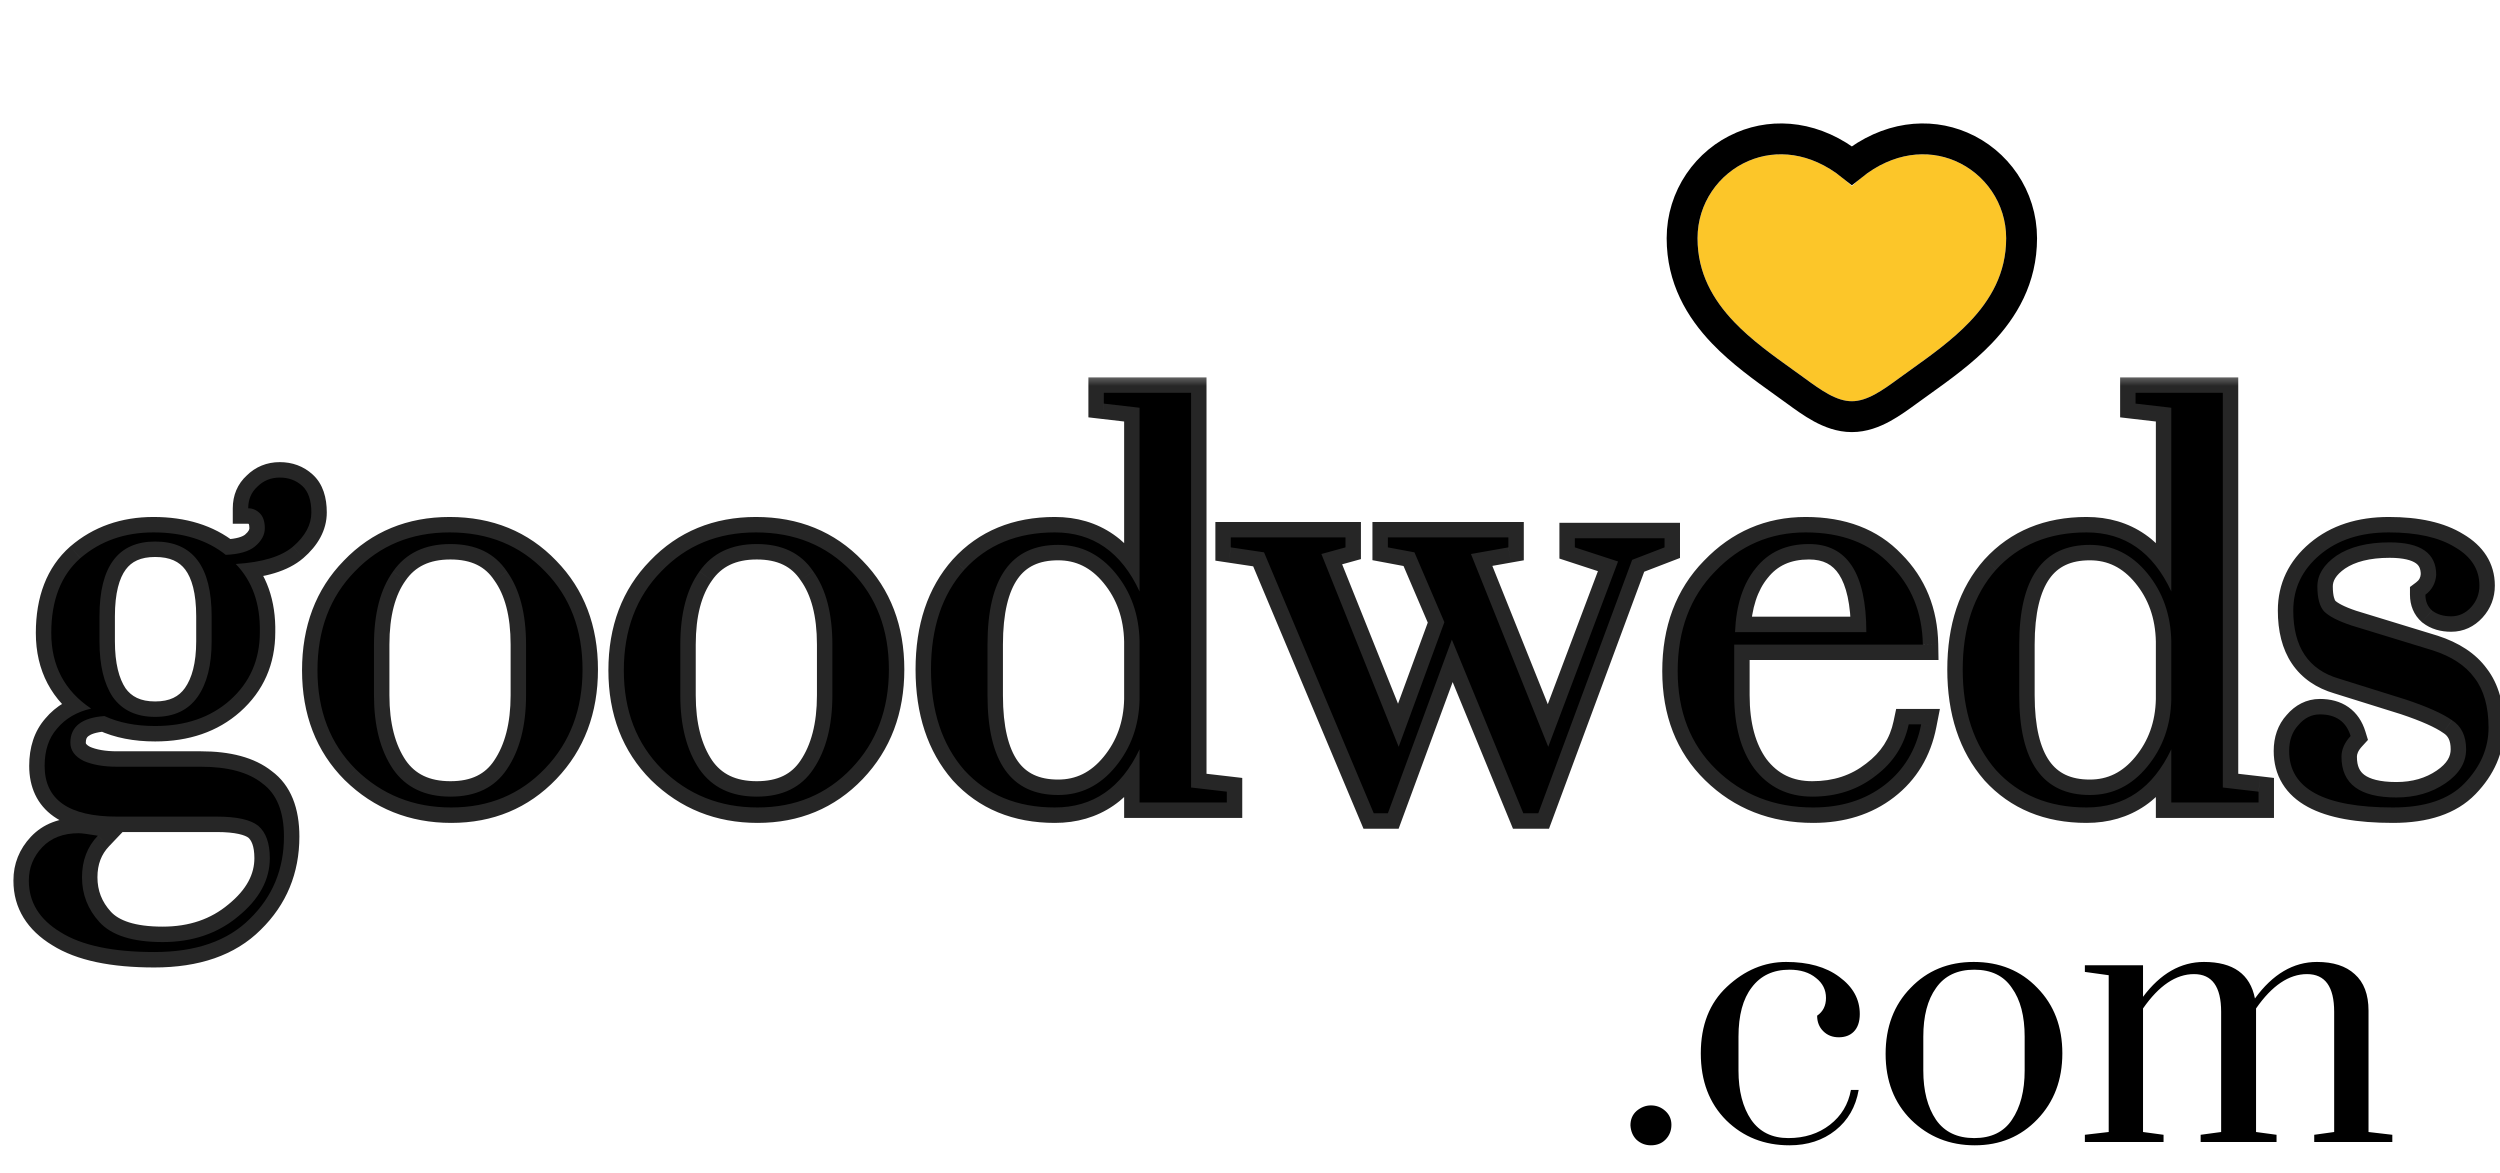
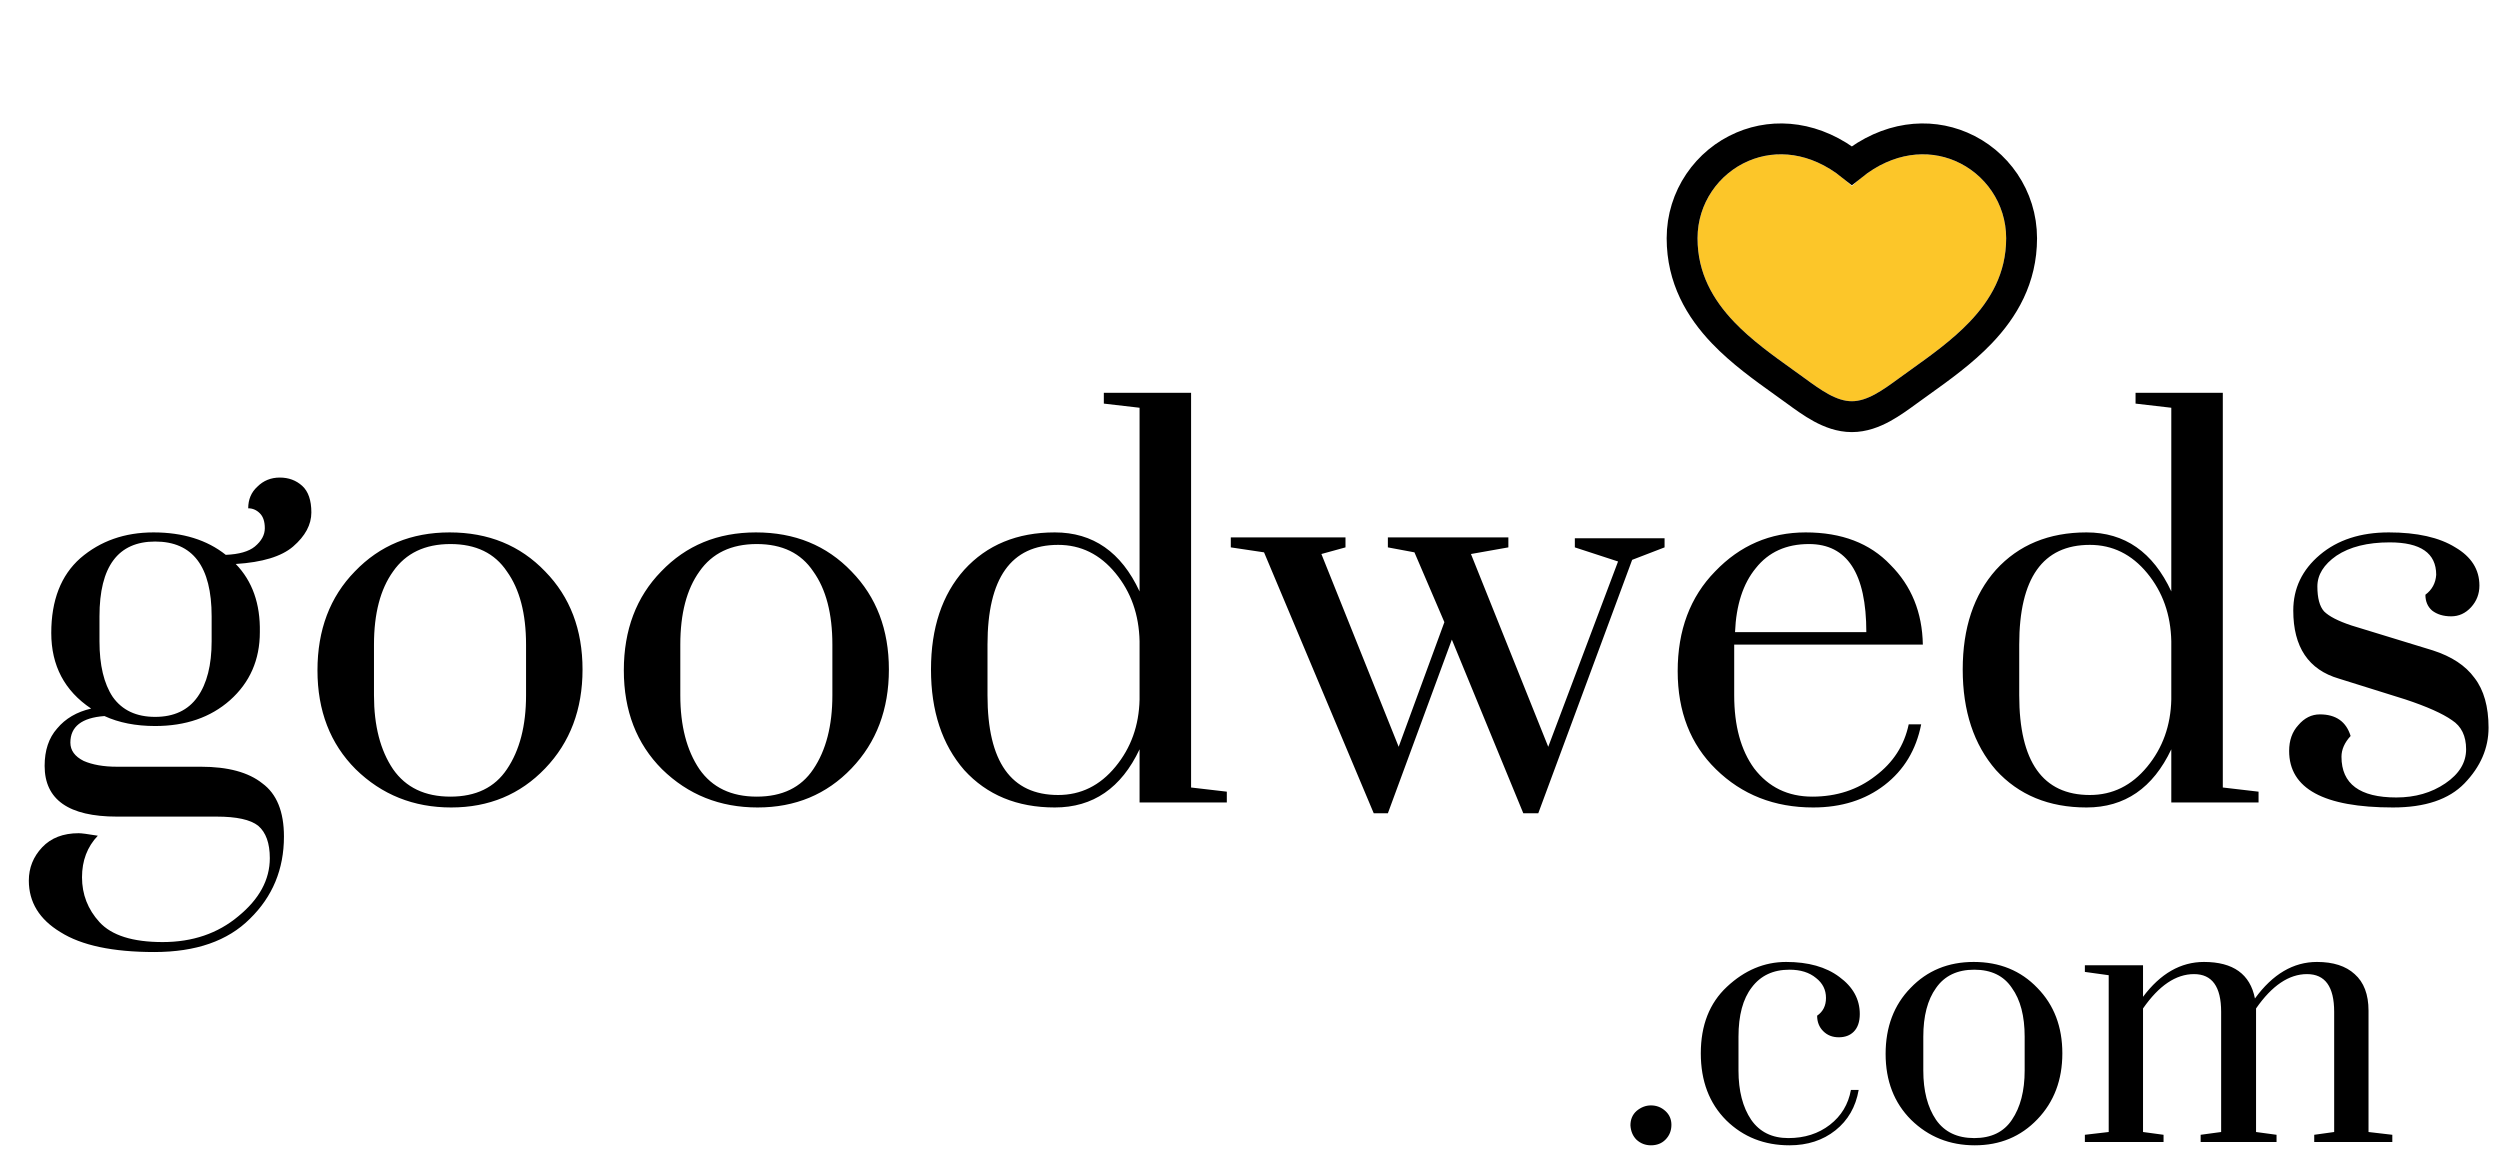
<svg xmlns="http://www.w3.org/2000/svg" width="81" height="38" viewBox="0 0 81 38" fill="none">
  <g filter="url(#filter0_b_0_1)">
    <mask id="path-1-outside-1_0_1" maskUnits="userSpaceOnUse" x="0" y="12" width="82" height="20" fill="black">
      <rect fill="white" y="12" width="82" height="20" />
      <path d="M3.384 23.2C2.648 23.254 2.28 23.541 2.28 24.061C2.28 24.313 2.424 24.51 2.711 24.654C2.998 24.779 3.357 24.842 3.788 24.842H6.507C7.387 24.842 8.051 25.022 8.5 25.381C8.966 25.722 9.2 26.296 9.2 27.104C9.2 28.163 8.832 29.051 8.096 29.769C7.378 30.487 6.346 30.846 5 30.846C3.653 30.846 2.639 30.631 1.957 30.2C1.275 29.787 0.934 29.231 0.934 28.531C0.934 28.118 1.078 27.759 1.365 27.454C1.652 27.149 2.047 26.996 2.55 26.996C2.639 26.996 2.846 27.023 3.169 27.077C2.828 27.436 2.657 27.885 2.657 28.423C2.657 28.98 2.846 29.464 3.223 29.877C3.618 30.308 4.3 30.523 5.269 30.523C6.238 30.523 7.055 30.245 7.719 29.689C8.401 29.132 8.742 28.504 8.742 27.804C8.742 27.319 8.616 26.969 8.365 26.754C8.114 26.556 7.665 26.458 7.019 26.458H3.788C2.227 26.458 1.446 25.91 1.446 24.815C1.446 24.313 1.58 23.909 1.85 23.604C2.119 23.281 2.487 23.065 2.953 22.958C2.092 22.383 1.661 21.567 1.661 20.508C1.661 19.449 1.975 18.641 2.603 18.085C3.25 17.528 4.039 17.25 4.973 17.25C5.924 17.25 6.705 17.492 7.315 17.977C7.746 17.959 8.06 17.869 8.257 17.708C8.473 17.528 8.58 17.331 8.58 17.115C8.58 16.9 8.527 16.738 8.419 16.631C8.311 16.523 8.185 16.469 8.042 16.469C8.042 16.182 8.141 15.949 8.338 15.769C8.535 15.572 8.778 15.473 9.065 15.473C9.352 15.473 9.594 15.563 9.792 15.742C9.989 15.922 10.088 16.209 10.088 16.604C10.088 16.999 9.891 17.367 9.496 17.708C9.119 18.031 8.5 18.219 7.638 18.273C8.177 18.829 8.437 19.565 8.419 20.481C8.419 21.378 8.096 22.114 7.45 22.689C6.821 23.245 6.014 23.523 5.027 23.523C4.398 23.523 3.851 23.415 3.384 23.2ZM6.857 20.777V19.969C6.857 18.354 6.247 17.546 5.027 17.546C3.824 17.546 3.223 18.354 3.223 19.969V20.777C3.223 21.549 3.366 22.15 3.653 22.581C3.959 23.012 4.416 23.227 5.027 23.227C5.637 23.227 6.094 23.012 6.4 22.581C6.705 22.15 6.857 21.549 6.857 20.777ZM17.044 22.527V20.885C17.044 19.88 16.837 19.09 16.424 18.515C16.029 17.923 15.419 17.627 14.594 17.627C13.768 17.627 13.149 17.923 12.736 18.515C12.323 19.09 12.117 19.88 12.117 20.885V22.527C12.117 23.514 12.323 24.313 12.736 24.923C13.149 25.515 13.768 25.811 14.594 25.811C15.419 25.811 16.029 25.515 16.424 24.923C16.837 24.313 17.044 23.514 17.044 22.527ZM11.524 24.923C10.699 24.097 10.286 23.029 10.286 21.719C10.286 20.409 10.69 19.341 11.497 18.515C12.305 17.672 13.328 17.25 14.567 17.25C15.823 17.25 16.855 17.672 17.663 18.515C18.471 19.341 18.874 20.4 18.874 21.692C18.874 22.985 18.471 24.053 17.663 24.896C16.855 25.74 15.841 26.162 14.62 26.162C13.4 26.162 12.368 25.749 11.524 24.923ZM26.969 22.527V20.885C26.969 19.88 26.763 19.09 26.35 18.515C25.955 17.923 25.345 17.627 24.519 17.627C23.694 17.627 23.075 17.923 22.662 18.515C22.249 19.09 22.042 19.88 22.042 20.885V22.527C22.042 23.514 22.249 24.313 22.662 24.923C23.075 25.515 23.694 25.811 24.519 25.811C25.345 25.811 25.955 25.515 26.35 24.923C26.763 24.313 26.969 23.514 26.969 22.527ZM21.45 24.923C20.625 24.097 20.212 23.029 20.212 21.719C20.212 20.409 20.616 19.341 21.423 18.515C22.231 17.672 23.254 17.25 24.492 17.25C25.749 17.25 26.781 17.672 27.589 18.515C28.396 19.341 28.8 20.4 28.8 21.692C28.8 22.985 28.396 24.053 27.589 24.896C26.781 25.74 25.767 26.162 24.546 26.162C23.326 26.162 22.294 25.749 21.45 24.923ZM36.922 26V24.277C36.33 25.533 35.414 26.162 34.176 26.162C32.955 26.162 31.977 25.758 31.241 24.95C30.523 24.124 30.164 23.038 30.164 21.692C30.164 20.346 30.523 19.269 31.241 18.462C31.977 17.654 32.955 17.25 34.176 17.25C35.414 17.25 36.33 17.887 36.922 19.162V13.211L35.764 13.077V12.727H38.591V25.515L39.749 25.65V26H36.922ZM31.995 20.885V22.527C31.995 24.681 32.758 25.758 34.284 25.758C35.02 25.758 35.639 25.453 36.141 24.842C36.644 24.232 36.904 23.505 36.922 22.662V20.777C36.904 19.915 36.644 19.18 36.141 18.569C35.639 17.959 35.02 17.654 34.284 17.654C32.758 17.654 31.995 18.731 31.995 20.885ZM49.84 26.35H49.355L47.04 20.723L44.967 26.35H44.509L40.955 17.896L39.878 17.735V17.412H43.594V17.735L42.813 17.95L45.317 24.196L46.798 20.158L45.828 17.896L44.967 17.735V17.412H48.871V17.735L47.659 17.95L50.163 24.196L52.425 18.192L51.025 17.735V17.439H53.932V17.735L52.882 18.139L49.84 26.35ZM60.765 25.139C61.339 24.708 61.698 24.151 61.842 23.469H62.246C62.084 24.295 61.689 24.95 61.061 25.435C60.433 25.919 59.661 26.162 58.746 26.162C57.489 26.162 56.439 25.749 55.596 24.923C54.77 24.115 54.357 23.056 54.357 21.746C54.357 20.418 54.761 19.341 55.569 18.515C56.376 17.672 57.355 17.25 58.503 17.25C59.67 17.25 60.585 17.6 61.249 18.3C61.931 18.982 62.282 19.844 62.3 20.885H56.188V22.527C56.188 23.514 56.403 24.304 56.834 24.896C57.301 25.506 57.929 25.811 58.719 25.811C59.508 25.811 60.191 25.587 60.765 25.139ZM58.611 17.627C57.875 17.627 57.301 17.887 56.888 18.408C56.475 18.91 56.251 19.601 56.215 20.481H60.469C60.469 18.578 59.849 17.627 58.611 17.627ZM70.35 26V24.277C69.757 25.533 68.842 26.162 67.604 26.162C66.383 26.162 65.405 25.758 64.669 24.95C63.951 24.124 63.592 23.038 63.592 21.692C63.592 20.346 63.951 19.269 64.669 18.462C65.405 17.654 66.383 17.25 67.604 17.25C68.842 17.25 69.757 17.887 70.35 19.162V13.211L69.192 13.077V12.727H72.019V25.515L73.177 25.65V26H70.35ZM65.423 20.885V22.527C65.423 24.681 66.186 25.758 67.711 25.758C68.447 25.758 69.066 25.453 69.569 24.842C70.072 24.232 70.332 23.505 70.35 22.662V20.777C70.332 19.915 70.072 19.18 69.569 18.569C69.066 17.959 68.447 17.654 67.711 17.654C66.186 17.654 65.423 18.731 65.423 20.885ZM75.864 24.519C75.864 25.399 76.456 25.838 77.641 25.838C78.251 25.838 78.781 25.686 79.229 25.381C79.678 25.076 79.902 24.708 79.902 24.277C79.902 23.846 79.75 23.532 79.445 23.335C79.139 23.119 78.637 22.895 77.937 22.662L75.783 21.988C74.796 21.701 74.302 20.965 74.302 19.781C74.302 19.063 74.59 18.462 75.164 17.977C75.738 17.492 76.483 17.25 77.398 17.25C78.314 17.25 79.032 17.412 79.552 17.735C80.073 18.04 80.333 18.453 80.333 18.973C80.333 19.242 80.243 19.476 80.064 19.673C79.884 19.87 79.669 19.969 79.418 19.969C79.166 19.969 78.96 19.906 78.799 19.781C78.655 19.655 78.583 19.485 78.583 19.269C78.799 19.108 78.915 18.892 78.933 18.623C78.933 17.923 78.43 17.573 77.425 17.573C76.707 17.573 76.133 17.717 75.702 18.004C75.29 18.291 75.083 18.623 75.083 19C75.083 19.377 75.155 19.646 75.299 19.808C75.46 19.969 75.756 20.122 76.187 20.265L78.825 21.073C79.436 21.27 79.884 21.567 80.172 21.962C80.477 22.356 80.629 22.895 80.629 23.577C80.629 24.241 80.369 24.842 79.849 25.381C79.346 25.901 78.574 26.162 77.533 26.162C75.29 26.162 74.168 25.551 74.168 24.331C74.168 23.99 74.266 23.712 74.464 23.496C74.661 23.263 74.895 23.146 75.164 23.146C75.684 23.146 76.016 23.38 76.16 23.846C75.963 24.061 75.864 24.286 75.864 24.519Z" />
    </mask>
    <path d="M3.384 23.2C2.648 23.254 2.28 23.541 2.28 24.061C2.28 24.313 2.424 24.51 2.711 24.654C2.998 24.779 3.357 24.842 3.788 24.842H6.507C7.387 24.842 8.051 25.022 8.5 25.381C8.966 25.722 9.2 26.296 9.2 27.104C9.2 28.163 8.832 29.051 8.096 29.769C7.378 30.487 6.346 30.846 5 30.846C3.653 30.846 2.639 30.631 1.957 30.2C1.275 29.787 0.934 29.231 0.934 28.531C0.934 28.118 1.078 27.759 1.365 27.454C1.652 27.149 2.047 26.996 2.55 26.996C2.639 26.996 2.846 27.023 3.169 27.077C2.828 27.436 2.657 27.885 2.657 28.423C2.657 28.98 2.846 29.464 3.223 29.877C3.618 30.308 4.3 30.523 5.269 30.523C6.238 30.523 7.055 30.245 7.719 29.689C8.401 29.132 8.742 28.504 8.742 27.804C8.742 27.319 8.616 26.969 8.365 26.754C8.114 26.556 7.665 26.458 7.019 26.458H3.788C2.227 26.458 1.446 25.91 1.446 24.815C1.446 24.313 1.58 23.909 1.85 23.604C2.119 23.281 2.487 23.065 2.953 22.958C2.092 22.383 1.661 21.567 1.661 20.508C1.661 19.449 1.975 18.641 2.603 18.085C3.25 17.528 4.039 17.25 4.973 17.25C5.924 17.25 6.705 17.492 7.315 17.977C7.746 17.959 8.06 17.869 8.257 17.708C8.473 17.528 8.58 17.331 8.58 17.115C8.58 16.9 8.527 16.738 8.419 16.631C8.311 16.523 8.185 16.469 8.042 16.469C8.042 16.182 8.141 15.949 8.338 15.769C8.535 15.572 8.778 15.473 9.065 15.473C9.352 15.473 9.594 15.563 9.792 15.742C9.989 15.922 10.088 16.209 10.088 16.604C10.088 16.999 9.891 17.367 9.496 17.708C9.119 18.031 8.5 18.219 7.638 18.273C8.177 18.829 8.437 19.565 8.419 20.481C8.419 21.378 8.096 22.114 7.45 22.689C6.821 23.245 6.014 23.523 5.027 23.523C4.398 23.523 3.851 23.415 3.384 23.2ZM6.857 20.777V19.969C6.857 18.354 6.247 17.546 5.027 17.546C3.824 17.546 3.223 18.354 3.223 19.969V20.777C3.223 21.549 3.366 22.15 3.653 22.581C3.959 23.012 4.416 23.227 5.027 23.227C5.637 23.227 6.094 23.012 6.4 22.581C6.705 22.15 6.857 21.549 6.857 20.777ZM17.044 22.527V20.885C17.044 19.88 16.837 19.09 16.424 18.515C16.029 17.923 15.419 17.627 14.594 17.627C13.768 17.627 13.149 17.923 12.736 18.515C12.323 19.09 12.117 19.88 12.117 20.885V22.527C12.117 23.514 12.323 24.313 12.736 24.923C13.149 25.515 13.768 25.811 14.594 25.811C15.419 25.811 16.029 25.515 16.424 24.923C16.837 24.313 17.044 23.514 17.044 22.527ZM11.524 24.923C10.699 24.097 10.286 23.029 10.286 21.719C10.286 20.409 10.69 19.341 11.497 18.515C12.305 17.672 13.328 17.25 14.567 17.25C15.823 17.25 16.855 17.672 17.663 18.515C18.471 19.341 18.874 20.4 18.874 21.692C18.874 22.985 18.471 24.053 17.663 24.896C16.855 25.74 15.841 26.162 14.62 26.162C13.4 26.162 12.368 25.749 11.524 24.923ZM26.969 22.527V20.885C26.969 19.88 26.763 19.09 26.35 18.515C25.955 17.923 25.345 17.627 24.519 17.627C23.694 17.627 23.075 17.923 22.662 18.515C22.249 19.09 22.042 19.88 22.042 20.885V22.527C22.042 23.514 22.249 24.313 22.662 24.923C23.075 25.515 23.694 25.811 24.519 25.811C25.345 25.811 25.955 25.515 26.35 24.923C26.763 24.313 26.969 23.514 26.969 22.527ZM21.45 24.923C20.625 24.097 20.212 23.029 20.212 21.719C20.212 20.409 20.616 19.341 21.423 18.515C22.231 17.672 23.254 17.25 24.492 17.25C25.749 17.25 26.781 17.672 27.589 18.515C28.396 19.341 28.8 20.4 28.8 21.692C28.8 22.985 28.396 24.053 27.589 24.896C26.781 25.74 25.767 26.162 24.546 26.162C23.326 26.162 22.294 25.749 21.45 24.923ZM36.922 26V24.277C36.33 25.533 35.414 26.162 34.176 26.162C32.955 26.162 31.977 25.758 31.241 24.95C30.523 24.124 30.164 23.038 30.164 21.692C30.164 20.346 30.523 19.269 31.241 18.462C31.977 17.654 32.955 17.25 34.176 17.25C35.414 17.25 36.33 17.887 36.922 19.162V13.211L35.764 13.077V12.727H38.591V25.515L39.749 25.65V26H36.922ZM31.995 20.885V22.527C31.995 24.681 32.758 25.758 34.284 25.758C35.02 25.758 35.639 25.453 36.141 24.842C36.644 24.232 36.904 23.505 36.922 22.662V20.777C36.904 19.915 36.644 19.18 36.141 18.569C35.639 17.959 35.02 17.654 34.284 17.654C32.758 17.654 31.995 18.731 31.995 20.885ZM49.84 26.35H49.355L47.04 20.723L44.967 26.35H44.509L40.955 17.896L39.878 17.735V17.412H43.594V17.735L42.813 17.95L45.317 24.196L46.798 20.158L45.828 17.896L44.967 17.735V17.412H48.871V17.735L47.659 17.95L50.163 24.196L52.425 18.192L51.025 17.735V17.439H53.932V17.735L52.882 18.139L49.84 26.35ZM60.765 25.139C61.339 24.708 61.698 24.151 61.842 23.469H62.246C62.084 24.295 61.689 24.95 61.061 25.435C60.433 25.919 59.661 26.162 58.746 26.162C57.489 26.162 56.439 25.749 55.596 24.923C54.77 24.115 54.357 23.056 54.357 21.746C54.357 20.418 54.761 19.341 55.569 18.515C56.376 17.672 57.355 17.25 58.503 17.25C59.67 17.25 60.585 17.6 61.249 18.3C61.931 18.982 62.282 19.844 62.3 20.885H56.188V22.527C56.188 23.514 56.403 24.304 56.834 24.896C57.301 25.506 57.929 25.811 58.719 25.811C59.508 25.811 60.191 25.587 60.765 25.139ZM58.611 17.627C57.875 17.627 57.301 17.887 56.888 18.408C56.475 18.91 56.251 19.601 56.215 20.481H60.469C60.469 18.578 59.849 17.627 58.611 17.627ZM70.35 26V24.277C69.757 25.533 68.842 26.162 67.604 26.162C66.383 26.162 65.405 25.758 64.669 24.95C63.951 24.124 63.592 23.038 63.592 21.692C63.592 20.346 63.951 19.269 64.669 18.462C65.405 17.654 66.383 17.25 67.604 17.25C68.842 17.25 69.757 17.887 70.35 19.162V13.211L69.192 13.077V12.727H72.019V25.515L73.177 25.65V26H70.35ZM65.423 20.885V22.527C65.423 24.681 66.186 25.758 67.711 25.758C68.447 25.758 69.066 25.453 69.569 24.842C70.072 24.232 70.332 23.505 70.35 22.662V20.777C70.332 19.915 70.072 19.18 69.569 18.569C69.066 17.959 68.447 17.654 67.711 17.654C66.186 17.654 65.423 18.731 65.423 20.885ZM75.864 24.519C75.864 25.399 76.456 25.838 77.641 25.838C78.251 25.838 78.781 25.686 79.229 25.381C79.678 25.076 79.902 24.708 79.902 24.277C79.902 23.846 79.75 23.532 79.445 23.335C79.139 23.119 78.637 22.895 77.937 22.662L75.783 21.988C74.796 21.701 74.302 20.965 74.302 19.781C74.302 19.063 74.59 18.462 75.164 17.977C75.738 17.492 76.483 17.25 77.398 17.25C78.314 17.25 79.032 17.412 79.552 17.735C80.073 18.04 80.333 18.453 80.333 18.973C80.333 19.242 80.243 19.476 80.064 19.673C79.884 19.87 79.669 19.969 79.418 19.969C79.166 19.969 78.96 19.906 78.799 19.781C78.655 19.655 78.583 19.485 78.583 19.269C78.799 19.108 78.915 18.892 78.933 18.623C78.933 17.923 78.43 17.573 77.425 17.573C76.707 17.573 76.133 17.717 75.702 18.004C75.29 18.291 75.083 18.623 75.083 19C75.083 19.377 75.155 19.646 75.299 19.808C75.46 19.969 75.756 20.122 76.187 20.265L78.825 21.073C79.436 21.27 79.884 21.567 80.172 21.962C80.477 22.356 80.629 22.895 80.629 23.577C80.629 24.241 80.369 24.842 79.849 25.381C79.346 25.901 78.574 26.162 77.533 26.162C75.29 26.162 74.168 25.551 74.168 24.331C74.168 23.99 74.266 23.712 74.464 23.496C74.661 23.263 74.895 23.146 75.164 23.146C75.684 23.146 76.016 23.38 76.16 23.846C75.963 24.061 75.864 24.286 75.864 24.519Z" fill="black" />
-     <path d="M3.384 23.2L3.594 22.746L3.476 22.692L3.348 22.701L3.384 23.2ZM2.711 24.654L2.488 25.101L2.499 25.107L2.511 25.112L2.711 24.654ZM8.5 25.381L8.187 25.771L8.196 25.778L8.205 25.785L8.5 25.381ZM8.096 29.769L7.747 29.411L7.742 29.416L8.096 29.769ZM1.957 30.2L2.224 29.777L2.216 29.772L1.957 30.2ZM1.365 27.454L1.729 27.797H1.729L1.365 27.454ZM3.169 27.077L3.531 27.421L4.18 26.738L3.251 26.584L3.169 27.077ZM3.223 29.877L2.853 30.214L2.854 30.215L3.223 29.877ZM7.719 29.689L7.403 29.301L7.398 29.305L7.719 29.689ZM8.365 26.754L8.69 26.374L8.682 26.367L8.674 26.361L8.365 26.754ZM1.85 23.604L2.225 23.935L2.234 23.924L1.85 23.604ZM2.953 22.958L3.066 23.445L4.195 23.184L3.231 22.542L2.953 22.958ZM2.603 18.085L2.277 17.706L2.272 17.71L2.603 18.085ZM7.315 17.977L7.004 18.369L7.15 18.484L7.336 18.477L7.315 17.977ZM8.257 17.708L8.574 18.095L8.577 18.092L8.257 17.708ZM8.042 16.469H7.542V16.969H8.042V16.469ZM8.338 15.769L8.674 16.139L8.683 16.131L8.692 16.123L8.338 15.769ZM9.792 15.742L9.456 16.112L9.456 16.112L9.792 15.742ZM9.496 17.708L9.821 18.087L9.823 18.086L9.496 17.708ZM7.638 18.273L7.607 17.774L6.525 17.842L7.279 18.621L7.638 18.273ZM8.419 20.481L7.919 20.471V20.481H8.419ZM7.45 22.689L7.781 23.063L7.782 23.062L7.45 22.689ZM3.653 22.581L3.237 22.858L3.241 22.864L3.245 22.87L3.653 22.581ZM6.4 22.581L6.808 22.87L6.4 22.581ZM3.348 22.701C2.934 22.732 2.544 22.831 2.249 23.062C1.928 23.312 1.78 23.668 1.78 24.061H2.78C2.78 23.935 2.816 23.887 2.864 23.85C2.937 23.793 3.099 23.722 3.421 23.699L3.348 22.701ZM1.78 24.061C1.78 24.558 2.087 24.901 2.488 25.101L2.935 24.207C2.841 24.16 2.805 24.121 2.792 24.104C2.785 24.093 2.78 24.085 2.78 24.061H1.78ZM2.511 25.112C2.88 25.273 3.313 25.342 3.788 25.342V24.342C3.402 24.342 3.117 24.285 2.912 24.196L2.511 25.112ZM3.788 25.342H6.507V24.342H3.788V25.342ZM6.507 25.342C7.33 25.342 7.863 25.512 8.187 25.771L8.812 24.99C8.238 24.532 7.443 24.342 6.507 24.342V25.342ZM8.205 25.785C8.496 25.997 8.7 26.388 8.7 27.104H9.7C9.7 26.204 9.437 25.446 8.795 24.977L8.205 25.785ZM8.7 27.104C8.7 28.033 8.383 28.791 7.747 29.411L8.445 30.127C9.28 29.312 9.7 28.293 9.7 27.104H8.7ZM7.742 29.416C7.146 30.012 6.258 30.346 5 30.346V31.346C6.434 31.346 7.61 30.962 8.449 30.123L7.742 29.416ZM5 30.346C3.691 30.346 2.789 30.134 2.224 29.777L1.69 30.623C2.489 31.127 3.615 31.346 5 31.346V30.346ZM2.216 29.772C1.659 29.435 1.434 29.029 1.434 28.531H0.434C0.434 29.433 0.891 30.139 1.698 30.628L2.216 29.772ZM1.434 28.531C1.434 28.247 1.528 28.011 1.729 27.797L1.001 27.111C0.628 27.508 0.434 27.988 0.434 28.531H1.434ZM1.729 27.797C1.903 27.612 2.155 27.496 2.55 27.496V26.496C1.939 26.496 1.401 26.686 1.001 27.111L1.729 27.797ZM2.55 27.496C2.549 27.496 2.552 27.496 2.56 27.497C2.568 27.497 2.579 27.498 2.594 27.499C2.622 27.502 2.66 27.506 2.707 27.512C2.802 27.524 2.928 27.544 3.087 27.57L3.251 26.584C2.941 26.532 2.689 26.496 2.55 26.496V27.496ZM2.806 26.733C2.369 27.193 2.157 27.769 2.157 28.423H3.157C3.157 28 3.287 27.679 3.531 27.421L2.806 26.733ZM2.157 28.423C2.157 29.105 2.393 29.71 2.853 30.214L3.592 29.54C3.299 29.219 3.157 28.854 3.157 28.423H2.157ZM2.854 30.215C3.39 30.8 4.248 31.023 5.269 31.023V30.023C4.351 30.023 3.845 29.816 3.591 29.539L2.854 30.215ZM5.269 31.023C6.341 31.023 7.275 30.713 8.04 30.072L7.398 29.305C6.834 29.777 6.135 30.023 5.269 30.023V31.023ZM8.035 30.076C8.801 29.451 9.242 28.692 9.242 27.804H8.242C8.242 28.316 8.001 28.813 7.403 29.301L8.035 30.076ZM9.242 27.804C9.242 27.243 9.096 26.722 8.69 26.374L8.04 27.134C8.136 27.216 8.242 27.396 8.242 27.804H9.242ZM8.674 26.361C8.281 26.052 7.681 25.958 7.019 25.958V26.958C7.649 26.958 7.946 27.061 8.056 27.147L8.674 26.361ZM7.019 25.958H3.788V26.958H7.019V25.958ZM3.788 25.958C3.05 25.958 2.586 25.826 2.318 25.638C2.083 25.473 1.946 25.228 1.946 24.815H0.946C0.946 25.498 1.199 26.074 1.744 26.456C2.257 26.816 2.964 26.958 3.788 26.958V25.958ZM1.946 24.815C1.946 24.405 2.054 24.128 2.225 23.935L1.475 23.273C1.107 23.69 0.946 24.221 0.946 24.815H1.946ZM2.234 23.924C2.424 23.696 2.69 23.532 3.066 23.445L2.841 22.471C2.283 22.599 1.814 22.865 1.465 23.284L2.234 23.924ZM3.231 22.542C2.512 22.062 2.161 21.404 2.161 20.508H1.161C1.161 21.729 1.672 22.704 2.676 23.374L3.231 22.542ZM2.161 20.508C2.161 19.552 2.441 18.897 2.935 18.459L2.272 17.71C1.51 18.385 1.161 19.346 1.161 20.508H2.161ZM2.93 18.463C3.476 17.993 4.147 17.75 4.973 17.75V16.75C3.932 16.75 3.023 17.064 2.277 17.706L2.93 18.463ZM4.973 17.75C5.837 17.75 6.5 17.968 7.004 18.369L7.626 17.585C6.909 17.016 6.011 16.75 4.973 16.75V17.75ZM7.336 18.477C7.807 18.457 8.252 18.358 8.574 18.095L7.941 17.321C7.867 17.381 7.684 17.461 7.294 17.477L7.336 18.477ZM8.577 18.092C8.87 17.848 9.08 17.521 9.08 17.115H8.08C8.08 17.14 8.075 17.208 7.937 17.324L8.577 18.092ZM9.08 17.115C9.08 16.823 9.007 16.512 8.772 16.277L8.065 16.984C8.058 16.977 8.06 16.975 8.066 16.991C8.072 17.009 8.08 17.048 8.08 17.115H9.08ZM8.772 16.277C8.577 16.082 8.327 15.969 8.042 15.969V16.969C8.044 16.969 8.046 16.969 8.047 16.969C8.048 16.97 8.048 16.97 8.048 16.97C8.048 16.97 8.048 16.97 8.048 16.97C8.047 16.969 8.047 16.969 8.047 16.969C8.046 16.969 8.047 16.969 8.05 16.971C8.053 16.973 8.058 16.977 8.065 16.984L8.772 16.277ZM8.542 16.469C8.542 16.311 8.59 16.216 8.674 16.139L8.002 15.399C7.691 15.681 7.542 16.053 7.542 16.469H8.542ZM8.692 16.123C8.792 16.022 8.906 15.973 9.065 15.973V14.973C8.649 14.973 8.279 15.121 7.984 15.416L8.692 16.123ZM9.065 15.973C9.238 15.973 9.358 16.023 9.456 16.112L10.128 15.372C9.831 15.102 9.466 14.973 9.065 14.973V15.973ZM9.456 16.112C9.507 16.159 9.588 16.282 9.588 16.604H10.588C10.588 16.136 10.472 15.684 10.128 15.372L9.456 16.112ZM9.588 16.604C9.588 16.81 9.491 17.051 9.169 17.329L9.823 18.086C10.29 17.683 10.588 17.187 10.588 16.604H9.588ZM9.17 17.328C8.917 17.545 8.432 17.723 7.607 17.774L7.669 18.772C8.568 18.716 9.32 18.517 9.821 18.087L9.17 17.328ZM7.279 18.621C7.708 19.064 7.935 19.663 7.919 20.471L8.919 20.491C8.939 19.468 8.645 18.595 7.997 17.925L7.279 18.621ZM7.919 20.481C7.919 21.242 7.652 21.839 7.117 22.315L7.782 23.062C8.539 22.389 8.919 21.515 8.919 20.481H7.919ZM7.118 22.314C6.597 22.776 5.914 23.023 5.027 23.023V24.023C6.113 24.023 7.046 23.714 7.781 23.063L7.118 22.314ZM5.027 23.023C4.455 23.023 3.982 22.925 3.594 22.746L3.175 23.654C3.72 23.906 4.342 24.023 5.027 24.023V23.023ZM7.357 20.777V19.969H6.357V20.777H7.357ZM7.357 19.969C7.357 19.113 7.198 18.379 6.799 17.851C6.379 17.295 5.757 17.046 5.027 17.046V18.046C5.516 18.046 5.81 18.201 6.001 18.453C6.211 18.732 6.357 19.21 6.357 19.969H7.357ZM5.027 17.046C4.302 17.046 3.686 17.297 3.273 17.853C2.879 18.382 2.723 19.114 2.723 19.969H3.723C3.723 19.209 3.867 18.73 4.075 18.451C4.262 18.199 4.549 18.046 5.027 18.046V17.046ZM2.723 19.969V20.777H3.723V19.969H2.723ZM2.723 20.777C2.723 21.602 2.875 22.314 3.237 22.858L4.069 22.303C3.858 21.986 3.723 21.496 3.723 20.777H2.723ZM3.245 22.87C3.66 23.455 4.283 23.727 5.027 23.727V22.727C4.549 22.727 4.257 22.568 4.061 22.292L3.245 22.87ZM5.027 23.727C5.77 23.727 6.393 23.455 6.808 22.87L5.992 22.292C5.796 22.568 5.504 22.727 5.027 22.727V23.727ZM6.808 22.87C7.194 22.324 7.357 21.607 7.357 20.777H6.357C6.357 21.491 6.215 21.976 5.992 22.292L6.808 22.87ZM16.424 18.515L16.008 18.793L16.013 18.8L16.018 18.807L16.424 18.515ZM12.736 18.515L13.142 18.807L13.146 18.801L12.736 18.515ZM12.736 24.923L12.322 25.203L12.326 25.209L12.736 24.923ZM16.424 24.923L16.01 24.643L16.008 24.646L16.424 24.923ZM11.524 24.923L11.171 25.277L11.175 25.28L11.524 24.923ZM11.497 18.515L11.855 18.865L11.859 18.861L11.497 18.515ZM17.663 18.515L17.302 18.861L17.305 18.865L17.663 18.515ZM17.663 24.896L18.024 25.242L17.663 24.896ZM17.544 22.527V20.885H16.544V22.527H17.544ZM17.544 20.885C17.544 19.817 17.325 18.912 16.83 18.224L16.018 18.807C16.349 19.267 16.544 19.942 16.544 20.885H17.544ZM16.84 18.238C16.337 17.483 15.555 17.127 14.594 17.127V18.127C15.283 18.127 15.722 18.363 16.008 18.793L16.84 18.238ZM14.594 17.127C13.632 17.127 12.847 17.482 12.326 18.23L13.146 18.801C13.451 18.364 13.904 18.127 14.594 18.127V17.127ZM12.33 18.224C11.835 18.912 11.617 19.817 11.617 20.885H12.617C12.617 19.942 12.811 19.267 13.142 18.807L12.33 18.224ZM11.617 20.885V22.527H12.617V20.885H11.617ZM11.617 22.527C11.617 23.581 11.837 24.486 12.322 25.203L13.15 24.643C12.809 24.139 12.617 23.448 12.617 22.527H11.617ZM12.326 25.209C12.847 25.956 13.632 26.311 14.594 26.311V25.311C13.904 25.311 13.451 25.075 13.146 24.637L12.326 25.209ZM14.594 26.311C15.555 26.311 16.337 25.956 16.84 25.2L16.008 24.646C15.722 25.075 15.283 25.311 14.594 25.311V26.311ZM16.838 25.203C17.323 24.486 17.544 23.581 17.544 22.527H16.544C16.544 23.448 16.351 24.139 16.01 24.643L16.838 25.203ZM11.878 24.57C11.158 23.849 10.786 22.915 10.786 21.719H9.786C9.786 23.144 10.24 24.345 11.171 25.277L11.878 24.57ZM10.786 21.719C10.786 20.521 11.151 19.584 11.855 18.865L11.14 18.166C10.228 19.098 9.786 20.297 9.786 21.719H10.786ZM11.859 18.861C12.566 18.122 13.455 17.75 14.567 17.75V16.75C13.201 16.75 12.044 17.221 11.136 18.17L11.859 18.861ZM14.567 17.75C15.698 17.75 16.596 18.124 17.302 18.861L18.024 18.17C17.114 17.22 15.948 16.75 14.567 16.75V17.75ZM17.305 18.865C18.011 19.586 18.374 20.514 18.374 21.692H19.374C19.374 20.286 18.93 19.096 18.02 18.166L17.305 18.865ZM18.374 21.692C18.374 22.871 18.01 23.81 17.302 24.55L18.024 25.242C18.931 24.295 19.374 23.099 19.374 21.692H18.374ZM17.302 24.55C16.593 25.291 15.711 25.662 14.62 25.662V26.662C15.97 26.662 17.117 26.189 18.024 25.242L17.302 24.55ZM14.62 25.662C13.526 25.662 12.621 25.297 11.874 24.566L11.175 25.28C12.115 26.201 13.274 26.662 14.62 26.662V25.662ZM26.35 18.515L25.934 18.793L25.939 18.8L25.944 18.807L26.35 18.515ZM22.662 18.515L23.068 18.807L23.072 18.801L22.662 18.515ZM22.662 24.923L22.247 25.203L22.252 25.209L22.662 24.923ZM26.35 24.923L25.936 24.643L25.934 24.646L26.35 24.923ZM21.45 24.923L21.096 25.277L21.1 25.28L21.45 24.923ZM21.423 18.515L21.781 18.865L21.784 18.861L21.423 18.515ZM27.589 18.515L27.227 18.861L27.231 18.865L27.589 18.515ZM27.589 24.896L27.95 25.242L27.589 24.896ZM27.469 22.527V20.885H26.469V22.527H27.469ZM27.469 20.885C27.469 19.817 27.251 18.912 26.756 18.224L25.944 18.807C26.275 19.267 26.469 19.942 26.469 20.885H27.469ZM26.766 18.238C26.262 17.483 25.481 17.127 24.519 17.127V18.127C25.209 18.127 25.648 18.363 25.934 18.793L26.766 18.238ZM24.519 17.127C23.557 17.127 22.772 17.482 22.252 18.23L23.072 18.801C23.377 18.364 23.83 18.127 24.519 18.127V17.127ZM22.256 18.224C21.761 18.912 21.542 19.817 21.542 20.885H22.542C22.542 19.942 22.737 19.267 23.068 18.807L22.256 18.224ZM21.542 20.885V22.527H22.542V20.885H21.542ZM21.542 22.527C21.542 23.581 21.763 24.486 22.247 25.203L23.076 24.643C22.735 24.139 22.542 23.448 22.542 22.527H21.542ZM22.252 25.209C22.772 25.956 23.557 26.311 24.519 26.311V25.311C23.83 25.311 23.377 25.075 23.072 24.637L22.252 25.209ZM24.519 26.311C25.481 26.311 26.262 25.956 26.766 25.2L25.934 24.646C25.648 25.075 25.209 25.311 24.519 25.311V26.311ZM26.764 25.203C27.249 24.486 27.469 23.581 27.469 22.527H26.469C26.469 23.448 26.277 24.139 25.936 24.643L26.764 25.203ZM21.804 24.57C21.084 23.849 20.712 22.915 20.712 21.719H19.712C19.712 23.144 20.165 24.345 21.097 25.277L21.804 24.57ZM20.712 21.719C20.712 20.521 21.077 19.584 21.781 18.865L21.066 18.166C20.154 19.098 19.712 20.297 19.712 21.719H20.712ZM21.784 18.861C22.491 18.122 23.381 17.75 24.492 17.75V16.75C23.127 16.75 21.97 17.221 21.062 18.17L21.784 18.861ZM24.492 17.75C25.624 17.75 26.522 18.124 27.227 18.861L27.95 18.17C27.04 17.22 25.874 16.75 24.492 16.75V17.75ZM27.231 18.865C27.936 19.586 28.3 20.514 28.3 21.692H29.3C29.3 20.286 28.856 19.096 27.946 18.166L27.231 18.865ZM28.3 21.692C28.3 22.871 27.936 23.81 27.227 24.55L27.95 25.242C28.856 24.295 29.3 23.099 29.3 21.692H28.3ZM27.227 24.55C26.519 25.291 25.637 25.662 24.546 25.662V26.662C25.896 26.662 27.043 26.189 27.95 25.242L27.227 24.55ZM24.546 25.662C23.452 25.662 22.547 25.297 21.8 24.566L21.1 25.28C22.041 26.201 23.2 26.662 24.546 26.662V25.662ZM36.922 26H36.422V26.5H36.922V26ZM36.922 24.277H37.422L36.47 24.064L36.922 24.277ZM31.241 24.95L30.864 25.278L30.872 25.287L31.241 24.95ZM31.241 18.462L30.872 18.125L30.868 18.129L31.241 18.462ZM36.922 19.162L36.469 19.372L37.422 19.162H36.922ZM36.922 13.211H37.422V12.766L36.98 12.715L36.922 13.211ZM35.764 13.077H35.264V13.522L35.707 13.574L35.764 13.077ZM35.764 12.727V12.227H35.264V12.727H35.764ZM38.591 12.727H39.091V12.227H38.591V12.727ZM38.591 25.515H38.091V25.961L38.533 26.012L38.591 25.515ZM39.749 25.65H40.249V25.205L39.807 25.153L39.749 25.65ZM39.749 26V26.5H40.249V26H39.749ZM36.141 24.842L36.527 25.16L36.141 24.842ZM36.922 22.662L37.422 22.672V22.662H36.922ZM36.922 20.777H37.422L37.422 20.767L36.922 20.777ZM37.422 26V24.277H36.422V26H37.422ZM36.47 24.064C36.202 24.632 35.877 25.025 35.508 25.278C35.143 25.529 34.706 25.662 34.176 25.662V26.662C34.884 26.662 35.524 26.48 36.074 26.103C36.621 25.727 37.05 25.179 37.374 24.49L36.47 24.064ZM34.176 25.662C33.078 25.662 32.24 25.304 31.611 24.613L30.872 25.287C31.714 26.211 32.833 26.662 34.176 26.662V25.662ZM31.619 24.622C30.997 23.907 30.664 22.947 30.664 21.692H29.664C29.664 23.13 30.05 24.342 30.864 25.278L31.619 24.622ZM30.664 21.692C30.664 20.437 30.997 19.489 31.615 18.794L30.868 18.129C30.05 19.049 29.664 20.255 29.664 21.692H30.664ZM31.611 18.798C32.24 18.107 33.078 17.75 34.176 17.75V16.75C32.833 16.75 31.714 17.2 30.872 18.125L31.611 18.798ZM34.176 17.75C34.705 17.75 35.141 17.884 35.506 18.138C35.874 18.395 36.2 18.795 36.469 19.372L37.376 18.951C37.052 18.254 36.624 17.698 36.077 17.317C35.526 16.934 34.886 16.75 34.176 16.75V17.75ZM37.422 19.162V13.211H36.422V19.162H37.422ZM36.98 12.715L35.822 12.58L35.707 13.574L36.864 13.708L36.98 12.715ZM36.264 13.077V12.727H35.264V13.077H36.264ZM35.764 13.227H38.591V12.227H35.764V13.227ZM38.091 12.727V25.515H39.091V12.727H38.091ZM38.533 26.012L39.691 26.147L39.807 25.153L38.649 25.019L38.533 26.012ZM39.249 25.65V26H40.249V25.65H39.249ZM39.749 25.5H36.922V26.5H39.749V25.5ZM31.495 20.885V22.527H32.495V20.885H31.495ZM31.495 22.527C31.495 23.648 31.691 24.578 32.159 25.239C32.65 25.932 33.388 26.258 34.284 26.258V25.258C33.654 25.258 33.247 25.045 32.975 24.661C32.681 24.245 32.495 23.56 32.495 22.527H31.495ZM34.284 26.258C35.181 26.258 35.938 25.876 36.527 25.16L35.755 24.524C35.34 25.029 34.858 25.258 34.284 25.258V26.258ZM36.527 25.16C37.106 24.457 37.402 23.62 37.422 22.672L36.422 22.651C36.406 23.39 36.181 24.007 35.755 24.524L36.527 25.16ZM37.422 22.662V20.777H36.422V22.662H37.422ZM37.422 20.767C37.402 19.803 37.108 18.956 36.527 18.251L35.755 18.887C36.18 19.403 36.406 20.027 36.422 20.787L37.422 20.767ZM36.527 18.251C35.938 17.536 35.181 17.154 34.284 17.154V18.154C34.858 18.154 35.34 18.382 35.755 18.887L36.527 18.251ZM34.284 17.154C33.388 17.154 32.65 17.48 32.159 18.172C31.691 18.834 31.495 19.764 31.495 20.885H32.495C32.495 19.852 32.681 19.166 32.975 18.75C33.247 18.366 33.654 18.154 34.284 18.154V17.154ZM49.84 26.35V26.85H50.188L50.309 26.524L49.84 26.35ZM49.355 26.35L48.893 26.54L49.02 26.85H49.355V26.35ZM47.04 20.723L47.502 20.533L47.014 19.347L46.571 20.55L47.04 20.723ZM44.967 26.35V26.85H45.316L45.436 26.523L44.967 26.35ZM44.509 26.35L44.048 26.544L44.177 26.85H44.509V26.35ZM40.955 17.896L41.416 17.702L41.307 17.443L41.029 17.402L40.955 17.896ZM39.878 17.735H39.378V18.165L39.804 18.229L39.878 17.735ZM39.878 17.412V16.912H39.378V17.412H39.878ZM43.594 17.412H44.094V16.912H43.594V17.412ZM43.594 17.735L43.727 18.217L44.094 18.115V17.735H43.594ZM42.813 17.95L42.68 17.468L42.141 17.617L42.349 18.136L42.813 17.95ZM45.317 24.196L44.853 24.382L45.338 25.592L45.786 24.368L45.317 24.196ZM46.798 20.158L47.267 20.33L47.336 20.143L47.257 19.961L46.798 20.158ZM45.828 17.896L46.288 17.699L46.183 17.454L45.921 17.405L45.828 17.896ZM44.967 17.735H44.467V18.15L44.875 18.226L44.967 17.735ZM44.967 17.412V16.912H44.467V17.412H44.967ZM48.871 17.412H49.371V16.912H48.871V17.412ZM48.871 17.735L48.958 18.227L49.371 18.154V17.735H48.871ZM47.659 17.95L47.572 17.458L46.966 17.565L47.195 18.136L47.659 17.95ZM50.163 24.196L49.699 24.382L50.178 25.576L50.631 24.372L50.163 24.196ZM52.425 18.192L52.892 18.369L53.077 17.88L52.58 17.717L52.425 18.192ZM51.025 17.735H50.525V18.097L50.869 18.21L51.025 17.735ZM51.025 17.439V16.939H50.525V17.439H51.025ZM53.932 17.439H54.432V16.939H53.932V17.439ZM53.932 17.735L54.112 18.201L54.432 18.078V17.735H53.932ZM52.882 18.139L52.703 17.672L52.492 17.753L52.413 17.965L52.882 18.139ZM49.84 25.85H49.355V26.85H49.84V25.85ZM49.818 26.16L47.502 20.533L46.578 20.913L48.893 26.54L49.818 26.16ZM46.571 20.55L44.498 26.177L45.436 26.523L47.509 20.896L46.571 20.55ZM44.967 25.85H44.509V26.85H44.967V25.85ZM44.97 26.156L41.416 17.702L40.494 18.09L44.048 26.544L44.97 26.156ZM41.029 17.402L39.953 17.24L39.804 18.229L40.881 18.391L41.029 17.402ZM40.378 17.735V17.412H39.378V17.735H40.378ZM39.878 17.912H43.594V16.912H39.878V17.912ZM43.094 17.412V17.735H44.094V17.412H43.094ZM43.461 17.253L42.68 17.468L42.946 18.432L43.727 18.217L43.461 17.253ZM42.349 18.136L44.853 24.382L45.781 24.01L43.277 17.764L42.349 18.136ZM45.786 24.368L47.267 20.33L46.328 19.986L44.847 24.024L45.786 24.368ZM47.257 19.961L46.288 17.699L45.369 18.093L46.338 20.355L47.257 19.961ZM45.921 17.405L45.059 17.243L44.875 18.226L45.736 18.388L45.921 17.405ZM45.467 17.735V17.412H44.467V17.735H45.467ZM44.967 17.912H48.871V16.912H44.967V17.912ZM48.371 17.412V17.735H49.371V17.412H48.371ZM48.783 17.242L47.572 17.458L47.747 18.442L48.958 18.227L48.783 17.242ZM47.195 18.136L49.699 24.382L50.627 24.01L48.123 17.764L47.195 18.136ZM50.631 24.372L52.892 18.369L51.957 18.016L49.695 24.02L50.631 24.372ZM52.58 17.717L51.18 17.259L50.869 18.21L52.269 18.668L52.58 17.717ZM51.525 17.735V17.439H50.525V17.735H51.525ZM51.025 17.939H53.932V16.939H51.025V17.939ZM53.432 17.439V17.735H54.432V17.439H53.432ZM53.753 17.268L52.703 17.672L53.062 18.605L54.112 18.201L53.753 17.268ZM52.413 17.965L49.371 26.176L50.309 26.524L53.351 18.312L52.413 17.965ZM60.765 25.139L60.465 24.738L60.457 24.744L60.765 25.139ZM61.842 23.469V22.969H61.436L61.352 23.366L61.842 23.469ZM62.246 23.469L62.736 23.565L62.853 22.969H62.246V23.469ZM61.061 25.435L61.366 25.831L61.061 25.435ZM55.596 24.923L55.945 24.566L55.945 24.566L55.596 24.923ZM55.569 18.515L55.926 18.865L55.93 18.861L55.569 18.515ZM61.249 18.3L60.887 18.644L60.896 18.654L61.249 18.3ZM62.3 20.885V21.385H62.808L62.799 20.876L62.3 20.885ZM56.188 20.885V20.385H55.688V20.885H56.188ZM56.834 24.896L56.43 25.19L56.437 25.2L56.834 24.896ZM56.888 18.408L57.274 18.725L57.28 18.718L56.888 18.408ZM56.215 20.481L55.715 20.46L55.694 20.981H56.215V20.481ZM60.469 20.481V20.981H60.969V20.481H60.469ZM61.065 25.538C61.733 25.037 62.162 24.377 62.331 23.572L61.352 23.366C61.235 23.926 60.945 24.378 60.465 24.738L61.065 25.538ZM61.842 23.969H62.246V22.969H61.842V23.969ZM61.755 23.373C61.615 24.088 61.282 24.633 60.756 25.039L61.366 25.831C62.097 25.267 62.553 24.502 62.736 23.565L61.755 23.373ZM60.756 25.039C60.228 25.446 59.568 25.662 58.746 25.662V26.662C59.754 26.662 60.638 26.393 61.366 25.831L60.756 25.039ZM58.746 25.662C57.611 25.662 56.689 25.294 55.945 24.566L55.246 25.28C56.189 26.204 57.368 26.662 58.746 26.662V25.662ZM55.945 24.566C55.229 23.865 54.857 22.942 54.857 21.746H53.857C53.857 23.171 54.311 24.366 55.246 25.28L55.945 24.566ZM54.857 21.746C54.857 20.527 55.224 19.583 55.926 18.865L55.211 18.166C54.298 19.099 53.857 20.308 53.857 21.746H54.857ZM55.93 18.861C56.645 18.114 57.493 17.75 58.503 17.75V16.75C57.216 16.75 56.108 17.229 55.208 18.17L55.93 18.861ZM58.503 17.75C59.564 17.75 60.336 18.064 60.887 18.644L61.612 17.956C60.834 17.136 59.776 16.75 58.503 16.75V17.75ZM60.896 18.654C61.479 19.236 61.784 19.971 61.8 20.893L62.799 20.876C62.779 19.717 62.384 18.728 61.603 17.946L60.896 18.654ZM62.3 20.385H56.188V21.385H62.3V20.385ZM55.688 20.885V22.527H56.688V20.885H55.688ZM55.688 22.527C55.688 23.584 55.918 24.487 56.43 25.19L57.238 24.602C56.888 24.12 56.688 23.445 56.688 22.527H55.688ZM56.437 25.2C57.001 25.938 57.778 26.311 58.719 26.311V25.311C58.08 25.311 57.6 25.075 57.231 24.592L56.437 25.2ZM58.719 26.311C59.61 26.311 60.403 26.056 61.073 25.532L60.457 24.744C59.978 25.119 59.407 25.311 58.719 25.311V26.311ZM58.611 17.127C57.741 17.127 57.015 17.443 56.496 18.097L57.28 18.718C57.587 18.331 58.009 18.127 58.611 18.127V17.127ZM56.502 18.09C55.999 18.702 55.754 19.51 55.715 20.46L56.714 20.501C56.747 19.692 56.951 19.118 57.274 18.725L56.502 18.09ZM56.215 20.981H60.469V19.981H56.215V20.981ZM60.969 20.481C60.969 19.491 60.811 18.663 60.423 18.068C60.012 17.436 59.381 17.127 58.611 17.127V18.127C59.079 18.127 59.377 18.294 59.585 18.613C59.817 18.97 59.969 19.568 59.969 20.481H60.969ZM70.35 26H69.85V26.5H70.35V26ZM70.35 24.277H70.85L69.897 24.064L70.35 24.277ZM64.669 24.95L64.292 25.278L64.299 25.287L64.669 24.95ZM64.669 18.462L64.299 18.125L64.295 18.129L64.669 18.462ZM70.35 19.162L69.896 19.372L70.85 19.162H70.35ZM70.35 13.211H70.85V12.766L70.407 12.715L70.35 13.211ZM69.192 13.077H68.692V13.522L69.134 13.574L69.192 13.077ZM69.192 12.727V12.227H68.692V12.727H69.192ZM72.019 12.727H72.519V12.227H72.019V12.727ZM72.019 25.515H71.519V25.961L71.961 26.012L72.019 25.515ZM73.177 25.65H73.677V25.205L73.234 25.153L73.177 25.65ZM73.177 26V26.5H73.677V26H73.177ZM69.569 24.842L69.955 25.16L69.569 24.842ZM70.35 22.662L70.85 22.672V22.662H70.35ZM70.35 20.777H70.85L70.85 20.767L70.35 20.777ZM70.85 26V24.277H69.85V26H70.85ZM69.897 24.064C69.63 24.632 69.305 25.025 68.936 25.278C68.571 25.529 68.134 25.662 67.604 25.662V26.662C68.312 26.662 68.951 26.48 69.502 26.103C70.049 25.727 70.478 25.179 70.802 24.49L69.897 24.064ZM67.604 25.662C66.505 25.662 65.668 25.304 65.039 24.613L64.299 25.287C65.142 26.211 66.261 26.662 67.604 26.662V25.662ZM65.046 24.622C64.425 23.907 64.092 22.947 64.092 21.692H63.092C63.092 23.13 63.477 24.342 64.292 25.278L65.046 24.622ZM64.092 21.692C64.092 20.437 64.425 19.489 65.043 18.794L64.295 18.129C63.477 19.049 63.092 20.255 63.092 21.692H64.092ZM65.039 18.798C65.668 18.107 66.505 17.75 67.604 17.75V16.75C66.261 16.75 65.142 17.2 64.299 18.125L65.039 18.798ZM67.604 17.75C68.132 17.75 68.569 17.884 68.933 18.138C69.302 18.395 69.628 18.795 69.896 19.372L70.803 18.951C70.479 18.254 70.052 17.698 69.505 17.317C68.954 16.934 68.313 16.75 67.604 16.75V17.75ZM70.85 19.162V13.211H69.85V19.162H70.85ZM70.407 12.715L69.25 12.58L69.134 13.574L70.292 13.708L70.407 12.715ZM69.692 13.077V12.727H68.692V13.077H69.692ZM69.192 13.227H72.019V12.227H69.192V13.227ZM71.519 12.727V25.515H72.519V12.727H71.519ZM71.961 26.012L73.119 26.147L73.234 25.153L72.077 25.019L71.961 26.012ZM72.677 25.65V26H73.677V25.65H72.677ZM73.177 25.5H70.35V26.5H73.177V25.5ZM64.923 20.885V22.527H65.923V20.885H64.923ZM64.923 22.527C64.923 23.648 65.119 24.578 65.587 25.239C66.078 25.932 66.815 26.258 67.711 26.258V25.258C67.082 25.258 66.675 25.045 66.403 24.661C66.109 24.245 65.923 23.56 65.923 22.527H64.923ZM67.711 26.258C68.609 26.258 69.365 25.876 69.955 25.16L69.183 24.524C68.767 25.029 68.286 25.258 67.711 25.258V26.258ZM69.955 25.16C70.534 24.457 70.829 23.62 70.85 22.672L69.85 22.651C69.834 23.39 69.609 24.007 69.183 24.524L69.955 25.16ZM70.85 22.662V20.777H69.85V22.662H70.85ZM70.85 20.767C70.83 19.803 70.536 18.956 69.955 18.251L69.183 18.887C69.608 19.403 69.834 20.027 69.85 20.787L70.85 20.767ZM69.955 18.251C69.365 17.536 68.609 17.154 67.711 17.154V18.154C68.286 18.154 68.767 18.382 69.183 18.887L69.955 18.251ZM67.711 17.154C66.815 17.154 66.078 17.48 65.587 18.172C65.119 18.834 64.923 19.764 64.923 20.885H65.923C65.923 19.852 66.109 19.166 66.403 18.75C66.675 18.366 67.082 18.154 67.711 18.154V17.154ZM79.229 25.381L78.948 24.967L79.229 25.381ZM79.445 23.335L79.156 23.743L79.165 23.749L79.173 23.754L79.445 23.335ZM77.937 22.662L78.095 22.187L78.086 22.184L77.937 22.662ZM75.783 21.988L75.932 21.511L75.923 21.508L75.783 21.988ZM75.164 17.977L75.486 18.359V18.359L75.164 17.977ZM79.552 17.735L79.289 18.16L79.299 18.166L79.552 17.735ZM80.064 19.673L80.434 20.009V20.009L80.064 19.673ZM78.799 19.781L78.469 20.157L78.48 20.167L78.492 20.175L78.799 19.781ZM78.583 19.269L78.283 18.869L78.083 19.019V19.269H78.583ZM78.933 18.623L79.432 18.656L79.433 18.64V18.623H78.933ZM75.702 18.004L75.425 17.588L75.417 17.593L75.702 18.004ZM75.299 19.808L74.925 20.14L74.934 20.151L74.945 20.161L75.299 19.808ZM76.187 20.265L76.029 20.74L76.041 20.744L76.187 20.265ZM78.825 21.073L78.979 20.597L78.972 20.595L78.825 21.073ZM80.172 21.962L79.767 22.256L79.772 22.262L79.776 22.267L80.172 21.962ZM79.849 25.381L79.489 25.033L79.489 25.034L79.849 25.381ZM74.464 23.496L74.832 23.834L74.839 23.827L74.846 23.819L74.464 23.496ZM76.16 23.846L76.529 24.184L76.722 23.973L76.638 23.699L76.16 23.846ZM75.364 24.519C75.364 25.083 75.562 25.577 76.01 25.91C76.431 26.222 77.001 26.338 77.641 26.338V25.338C77.096 25.338 76.778 25.235 76.606 25.107C76.462 25 76.364 24.835 76.364 24.519H75.364ZM77.641 26.338C78.338 26.338 78.969 26.163 79.51 25.794L78.948 24.967C78.592 25.209 78.164 25.338 77.641 25.338V26.338ZM79.51 25.794C80.056 25.423 80.402 24.916 80.402 24.277H79.402C79.402 24.499 79.3 24.728 78.948 24.967L79.51 25.794ZM80.402 24.277C80.402 23.713 80.192 23.223 79.716 22.915L79.173 23.754C79.308 23.841 79.402 23.979 79.402 24.277H80.402ZM79.733 22.926C79.366 22.667 78.805 22.424 78.095 22.187L77.779 23.136C78.468 23.366 78.913 23.572 79.156 23.743L79.733 22.926ZM78.086 22.184L75.932 21.511L75.634 22.466L77.788 23.139L78.086 22.184ZM75.923 21.508C75.523 21.392 75.259 21.198 75.088 20.943C74.912 20.681 74.802 20.307 74.802 19.781H73.802C73.802 20.439 73.939 21.026 74.257 21.5C74.58 21.98 75.056 22.298 75.643 22.469L75.923 21.508ZM74.802 19.781C74.802 19.218 75.019 18.754 75.486 18.359L74.841 17.595C74.16 18.169 73.802 18.908 73.802 19.781H74.802ZM75.486 18.359C75.952 17.966 76.574 17.75 77.398 17.75V16.75C76.392 16.75 75.525 17.018 74.841 17.595L75.486 18.359ZM77.398 17.75C78.264 17.75 78.877 17.904 79.289 18.159L79.816 17.31C79.186 16.919 78.364 16.75 77.398 16.75V17.75ZM79.299 18.166C79.696 18.398 79.833 18.661 79.833 18.973H80.833C80.833 18.244 80.45 17.681 79.805 17.303L79.299 18.166ZM79.833 18.973C79.833 19.119 79.789 19.232 79.694 19.337L80.434 20.009C80.698 19.719 80.833 19.365 80.833 18.973H79.833ZM79.694 19.337C79.603 19.437 79.519 19.469 79.418 19.469V20.469C79.819 20.469 80.166 20.304 80.434 20.009L79.694 19.337ZM79.418 19.469C79.252 19.469 79.161 19.429 79.105 19.386L78.492 20.175C78.759 20.384 79.081 20.469 79.418 20.469V19.469ZM79.128 19.404C79.107 19.387 79.083 19.361 79.083 19.269H78.083C78.083 19.608 78.203 19.924 78.469 20.157L79.128 19.404ZM78.883 19.669C79.215 19.42 79.404 19.071 79.432 18.656L78.434 18.59C78.426 18.714 78.382 18.795 78.283 18.869L78.883 19.669ZM79.433 18.623C79.433 18.137 79.248 17.708 78.842 17.425C78.469 17.165 77.971 17.073 77.425 17.073V18.073C77.885 18.073 78.141 18.156 78.27 18.246C78.367 18.313 78.433 18.41 78.433 18.623H79.433ZM77.425 17.073C76.646 17.073 75.964 17.229 75.425 17.588L75.98 18.42C76.302 18.205 76.769 18.073 77.425 18.073V17.073ZM75.417 17.593C74.919 17.94 74.583 18.407 74.583 19H75.583C75.583 18.839 75.66 18.642 75.988 18.414L75.417 17.593ZM74.583 19C74.583 19.416 74.658 19.84 74.925 20.14L75.672 19.476C75.652 19.453 75.583 19.337 75.583 19H74.583ZM74.945 20.161C75.193 20.409 75.583 20.591 76.029 20.74L76.345 19.791C75.929 19.652 75.727 19.529 75.652 19.454L74.945 20.161ZM76.041 20.744L78.679 21.551L78.972 20.595L76.333 19.787L76.041 20.744ZM78.671 21.549C79.213 21.724 79.559 21.97 79.767 22.256L80.576 21.668C80.21 21.164 79.659 20.817 78.979 20.597L78.671 21.549ZM79.776 22.267C79.992 22.547 80.129 22.965 80.129 23.577H81.129C81.129 22.824 80.961 22.165 80.567 21.656L79.776 22.267ZM80.129 23.577C80.129 24.094 79.932 24.575 79.489 25.033L80.208 25.728C80.806 25.11 81.129 24.388 81.129 23.577H80.129ZM79.489 25.034C79.115 25.42 78.499 25.662 77.533 25.662V26.662C78.65 26.662 79.576 26.382 80.208 25.728L79.489 25.034ZM77.533 25.662C76.44 25.662 75.699 25.51 75.248 25.265C75.03 25.146 74.891 25.012 74.804 24.87C74.719 24.731 74.668 24.557 74.668 24.331H73.668C73.668 24.715 73.757 25.075 73.952 25.393C74.146 25.71 74.427 25.957 74.77 26.143C75.441 26.508 76.382 26.662 77.533 26.662V25.662ZM74.668 24.331C74.668 24.093 74.734 23.942 74.832 23.834L74.095 23.158C73.799 23.481 73.668 23.887 73.668 24.331H74.668ZM74.846 23.819C74.962 23.681 75.063 23.646 75.164 23.646V22.646C74.727 22.646 74.36 22.845 74.082 23.173L74.846 23.819ZM75.164 23.646C75.35 23.646 75.455 23.688 75.516 23.73C75.574 23.771 75.636 23.844 75.682 23.993L76.638 23.699C76.54 23.382 76.365 23.105 76.091 22.912C75.82 22.721 75.498 22.646 75.164 22.646V23.646ZM75.791 23.508C75.532 23.792 75.364 24.131 75.364 24.519H76.364C76.364 24.44 76.394 24.331 76.529 24.184L75.791 23.508Z" fill="black" fill-opacity="0.85" mask="url(#path-1-outside-1_0_1)" />
  </g>
  <g filter="url(#filter1_d_0_1)">
    <path d="M54 6.72C54 8.979 56.01 10.184 57.481 11.261C58 11.642 58.5 12 59 12C59.5 12 60 11.642 60.519 11.261C61.99 10.184 64 8.979 64 6.72C64 4.46 61.25 2.857 59 5.03C56.75 2.857 54 4.46 54 6.72Z" fill="#FCC629" />
    <path d="M60.815 11.665L60.815 11.665C60.944 11.57 61.081 11.472 61.223 11.371C61.853 10.92 62.58 10.4 63.173 9.779C63.916 9.001 64.5 8.018 64.5 6.72C64.5 5.382 63.686 4.239 62.539 3.752C61.476 3.3 60.172 3.426 59 4.364C57.828 3.426 56.524 3.3 55.461 3.752C54.314 4.239 53.5 5.382 53.5 6.72C53.5 8.018 54.084 9.001 54.827 9.779C55.42 10.4 56.147 10.92 56.777 11.371C56.919 11.472 57.056 11.57 57.185 11.665C57.441 11.852 57.722 12.057 58.009 12.213C58.297 12.369 58.632 12.5 59 12.5C59.368 12.5 59.703 12.369 59.991 12.213C60.278 12.057 60.559 11.852 60.815 11.665Z" stroke="black" />
  </g>
  <path d="M53.024 36.928C52.904 36.809 52.838 36.653 52.826 36.462C52.826 36.27 52.892 36.114 53.024 35.995C53.167 35.875 53.323 35.815 53.49 35.815C53.67 35.815 53.825 35.875 53.957 35.995C54.089 36.114 54.154 36.264 54.154 36.444C54.154 36.635 54.089 36.797 53.957 36.928C53.837 37.048 53.682 37.108 53.49 37.108C53.311 37.108 53.155 37.048 53.024 36.928ZM58.875 32.908C59.067 32.776 59.162 32.585 59.162 32.333C59.162 32.07 59.055 31.855 58.839 31.687C58.624 31.508 58.337 31.418 57.978 31.418C57.451 31.418 57.044 31.609 56.757 31.992C56.47 32.363 56.327 32.896 56.327 33.59V34.685C56.327 35.343 56.464 35.875 56.739 36.282C57.014 36.677 57.415 36.874 57.942 36.874C58.468 36.874 58.917 36.731 59.288 36.444C59.659 36.156 59.886 35.779 59.97 35.313H60.221C60.126 35.863 59.874 36.3 59.468 36.623C59.061 36.946 58.564 37.108 57.978 37.108C57.164 37.108 56.482 36.839 55.932 36.3C55.381 35.75 55.106 35.026 55.106 34.128C55.106 33.219 55.387 32.501 55.95 31.974C56.524 31.436 57.164 31.167 57.87 31.167C58.588 31.167 59.162 31.328 59.593 31.651C60.036 31.974 60.257 32.375 60.257 32.854C60.257 33.105 60.191 33.297 60.06 33.428C59.94 33.548 59.779 33.608 59.575 33.608C59.372 33.608 59.204 33.542 59.073 33.41C58.941 33.279 58.875 33.111 58.875 32.908ZM65.599 34.685V33.59C65.599 32.92 65.462 32.393 65.186 32.01C64.923 31.615 64.516 31.418 63.966 31.418C63.416 31.418 63.003 31.615 62.728 32.01C62.452 32.393 62.315 32.92 62.315 33.59V34.685C62.315 35.343 62.452 35.875 62.728 36.282C63.003 36.677 63.416 36.874 63.966 36.874C64.516 36.874 64.923 36.677 65.186 36.282C65.462 35.875 65.599 35.343 65.599 34.685ZM61.92 36.282C61.369 35.732 61.094 35.02 61.094 34.146C61.094 33.273 61.364 32.561 61.902 32.01C62.44 31.448 63.122 31.167 63.948 31.167C64.786 31.167 65.474 31.448 66.012 32.01C66.551 32.561 66.82 33.267 66.82 34.128C66.82 34.99 66.551 35.702 66.012 36.264C65.474 36.827 64.798 37.108 63.984 37.108C63.17 37.108 62.482 36.833 61.92 36.282ZM71.301 37V36.767L71.965 36.677V32.782C71.965 31.968 71.672 31.561 71.086 31.561C70.499 31.561 69.949 31.933 69.434 32.674V36.677L70.099 36.767V37H67.55V36.767L68.322 36.677V31.597L67.55 31.49V31.274H69.434V32.297C69.997 31.544 70.655 31.167 71.409 31.167C72.354 31.167 72.905 31.561 73.06 32.351C73.635 31.561 74.305 31.167 75.07 31.167C75.597 31.167 76.004 31.298 76.291 31.561C76.59 31.825 76.74 32.22 76.74 32.746V36.677L77.511 36.767V37H74.981V36.767L75.627 36.677V32.782C75.627 31.968 75.334 31.561 74.747 31.561C74.161 31.561 73.611 31.933 73.096 32.674V36.677L73.76 36.767V37H71.301Z" fill="black" />
  <defs>
    <filter id="filter0_b_0_1" x="-3.066" y="8.727" width="87.695" height="26.119" filterUnits="userSpaceOnUse" color-interpolation-filters="sRGB">
      <feFlood flood-opacity="0" result="BackgroundImageFix" />
      <feGaussianBlur in="BackgroundImageFix" stdDeviation="2" />
      <feComposite in2="SourceAlpha" operator="in" result="effect1_backgroundBlur_0_1" />
      <feBlend mode="normal" in="SourceGraphic" in2="effect1_backgroundBlur_0_1" result="shape" />
    </filter>
    <filter id="filter1_d_0_1" x="50" y="-0.001" width="20" height="18" filterUnits="userSpaceOnUse" color-interpolation-filters="sRGB">
      <feFlood flood-opacity="0" result="BackgroundImageFix" />
      <feColorMatrix in="SourceAlpha" type="matrix" values="0 0 0 0 0 0 0 0 0 0 0 0 0 0 0 0 0 0 127 0" result="hardAlpha" />
      <feOffset dx="1" dy="1" />
      <feGaussianBlur stdDeviation="2" />
      <feComposite in2="hardAlpha" operator="out" />
      <feColorMatrix type="matrix" values="0 0 0 0 0 0 0 0 0 0 0 0 0 0 0 0 0 0 0.11 0" />
      <feBlend mode="normal" in2="BackgroundImageFix" result="effect1_dropShadow_0_1" />
      <feBlend mode="normal" in="SourceGraphic" in2="effect1_dropShadow_0_1" result="shape" />
    </filter>
  </defs>
</svg>